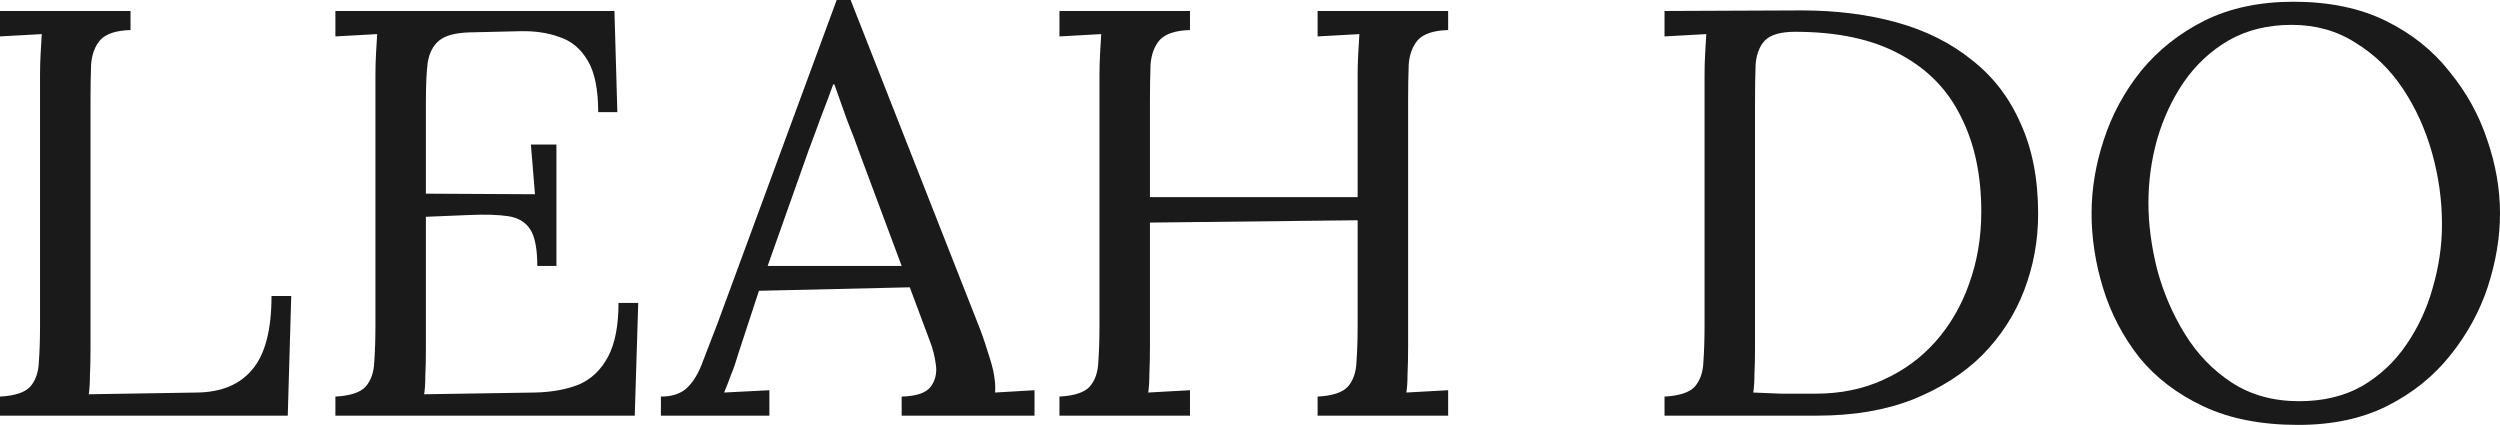
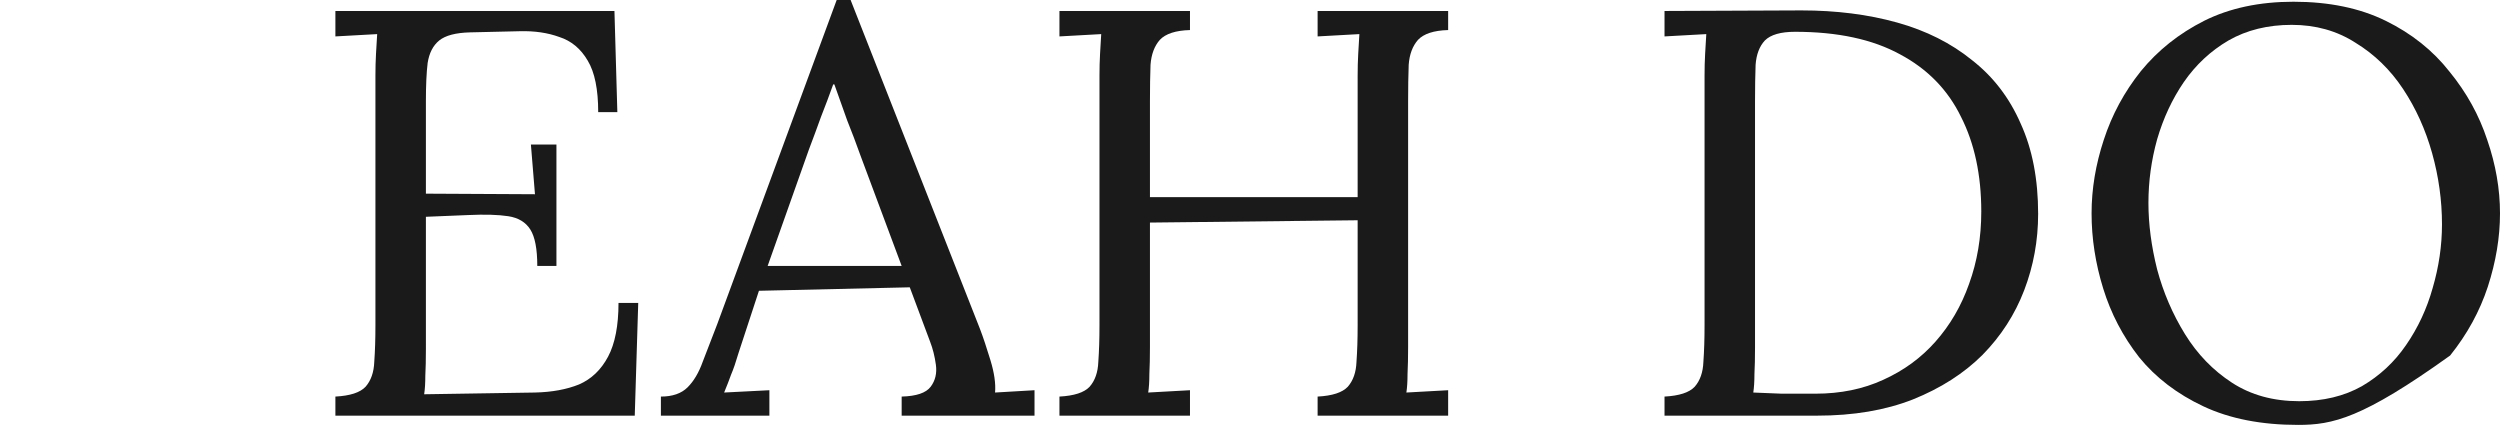
<svg xmlns="http://www.w3.org/2000/svg" width="506" height="86" viewBox="0 0 506 86" fill="none">
-   <path d="M0 84.128V80.267C2.975 80.111 5.01 79.448 6.106 78.278C7.202 77.029 7.789 75.352 7.867 73.246C8.024 71.062 8.102 68.605 8.102 65.875V15.328C8.102 13.768 8.141 12.286 8.22 10.882C8.298 9.4 8.376 8.073 8.454 6.903C7.045 6.981 5.636 7.059 4.227 7.137C2.818 7.215 1.409 7.293 0 7.371V2.223H26.42V6.084C23.523 6.162 21.488 6.825 20.314 8.073C19.218 9.322 18.592 10.999 18.435 13.105C18.357 15.211 18.318 17.668 18.318 20.476V70.672C18.318 72.778 18.279 74.572 18.2 76.054C18.2 77.537 18.122 78.785 17.965 79.799L39.923 79.448C44.855 79.37 48.573 77.809 51.078 74.767C53.662 71.725 54.953 66.772 54.953 59.907H58.946L58.241 84.128H0Z" fill="#1A1A1A" />
  <path d="M108.747 53.823C108.747 50.391 108.277 47.934 107.338 46.452C106.399 44.97 104.911 44.073 102.876 43.761C100.841 43.449 98.14 43.37 94.774 43.526L86.202 43.878V70.672C86.202 72.778 86.163 74.572 86.085 76.054C86.085 77.537 86.006 78.785 85.85 79.799L108.277 79.448C111.722 79.37 114.696 78.824 117.201 77.809C119.706 76.718 121.663 74.845 123.073 72.193C124.482 69.541 125.186 65.914 125.186 61.312H129.178L128.474 84.128H67.884V80.267C70.859 80.111 72.894 79.448 73.99 78.278C75.086 77.029 75.673 75.352 75.752 73.246C75.908 71.062 75.987 68.605 75.987 65.875V15.328C75.987 13.768 76.026 12.286 76.104 10.882C76.182 9.4 76.26 8.073 76.339 6.903C74.93 6.981 73.521 7.059 72.112 7.137C70.703 7.215 69.293 7.293 67.884 7.371V2.223H124.364L124.951 22.699H121.076C121.076 18.097 120.372 14.626 118.963 12.286C117.554 9.868 115.636 8.268 113.209 7.488C110.861 6.63 108.199 6.24 105.224 6.318L95.126 6.552C92.23 6.63 90.155 7.176 88.903 8.19C87.65 9.205 86.868 10.726 86.554 12.754C86.32 14.704 86.202 17.278 86.202 20.476V39.197L108.277 39.314L107.455 29.252H112.622V53.823H108.747Z" fill="#1A1A1A" />
  <path d="M133.766 84.128V80.267C136.115 80.267 137.915 79.643 139.168 78.395C140.42 77.147 141.438 75.43 142.221 73.246C143.082 71.062 144.06 68.527 145.156 65.641L169.345 0H172.163L198.348 66.577C198.974 68.215 199.679 70.321 200.462 72.895C201.244 75.469 201.558 77.653 201.401 79.448C202.732 79.37 204.063 79.292 205.393 79.214C206.724 79.136 208.055 79.058 209.386 78.98V84.128H182.496V80.267C185.471 80.189 187.428 79.526 188.367 78.278C189.307 77.029 189.659 75.547 189.424 73.831C189.189 72.115 188.798 70.555 188.25 69.151L184.14 58.152L153.61 58.854L149.501 71.374C148.953 73.246 148.444 74.728 147.974 75.82C147.583 76.912 147.113 78.121 146.565 79.448C148.131 79.37 149.657 79.292 151.145 79.214C152.71 79.136 154.237 79.058 155.724 78.98V84.128H133.766ZM155.372 53.823H182.496L174.159 31.475C173.298 29.057 172.398 26.677 171.458 24.337C170.597 21.919 169.736 19.501 168.875 17.083H168.64C167.858 19.267 167.036 21.451 166.175 23.635C165.392 25.82 164.57 28.043 163.709 30.305L155.372 53.823Z" fill="#1A1A1A" />
  <path d="M214.432 84.128V80.267C217.407 80.111 219.442 79.448 220.538 78.278C221.634 77.029 222.221 75.352 222.299 73.246C222.456 71.062 222.534 68.605 222.534 65.875V15.328C222.534 13.768 222.573 12.286 222.652 10.882C222.73 9.4 222.808 8.073 222.886 6.903C221.477 6.981 220.068 7.059 218.659 7.137C217.25 7.215 215.841 7.293 214.432 7.371V2.223H240.852V6.084C237.956 6.162 235.92 6.825 234.746 8.073C233.65 9.322 233.024 10.999 232.867 13.105C232.789 15.211 232.75 17.668 232.75 20.476V39.899H274.787V15.328C274.787 13.768 274.826 12.286 274.904 10.882C274.982 9.4 275.061 8.073 275.139 6.903C273.73 6.981 272.321 7.059 270.912 7.137C269.503 7.215 268.094 7.293 266.685 7.371V2.223H293.105V6.084C290.208 6.162 288.173 6.825 286.999 8.073C285.903 9.322 285.276 10.999 285.12 13.105C285.042 15.211 285.002 17.668 285.002 20.476V70.204C285.002 72.31 284.963 74.143 284.885 75.703C284.885 77.186 284.807 78.434 284.65 79.448C286.059 79.37 287.468 79.292 288.877 79.214C290.286 79.136 291.695 79.058 293.105 78.98V84.128H266.685V80.267C269.659 80.111 271.695 79.448 272.791 78.278C273.887 77.029 274.474 75.352 274.552 73.246C274.708 71.062 274.787 68.605 274.787 65.875V44.58L232.75 45.048V70.204C232.75 72.31 232.711 74.143 232.632 75.703C232.632 77.186 232.554 78.434 232.398 79.448C233.807 79.37 235.216 79.292 236.625 79.214C238.034 79.136 239.443 79.058 240.852 78.98V84.128H214.432Z" fill="#1A1A1A" />
  <path d="M336.899 80.267C339.874 80.111 341.909 79.448 343.005 78.278C344.101 77.029 344.688 75.352 344.766 73.246C344.923 71.062 345.001 68.605 345.001 65.875V15.328C345.001 13.768 345.04 12.286 345.119 10.882C345.197 9.4 345.275 8.073 345.353 6.903C343.944 6.981 342.535 7.059 341.126 7.137C339.717 7.215 338.308 7.293 336.899 7.371V2.223L364.611 2.106C371.656 2.106 378.114 2.925 383.985 4.563C389.856 6.201 394.905 8.737 399.133 12.169C403.438 15.523 406.726 19.813 408.996 25.04C411.344 30.188 412.519 36.272 412.519 43.292C412.519 48.675 411.579 53.823 409.701 58.737C407.822 63.652 405.004 68.02 401.246 71.842C397.489 75.586 392.792 78.59 387.156 80.852C381.598 83.036 375.139 84.128 367.781 84.128H336.899V80.267ZM355.217 70.321C355.217 72.427 355.178 74.221 355.099 75.703C355.099 77.186 355.021 78.434 354.865 79.448C356.978 79.526 358.896 79.604 360.618 79.682C362.419 79.682 363.906 79.682 365.08 79.682C366.333 79.682 367.116 79.682 367.429 79.682C372.517 79.682 377.096 78.746 381.167 76.874C385.316 75.001 388.839 72.427 391.735 69.151C394.71 65.797 396.98 61.897 398.545 57.45C400.189 52.926 401.011 48.051 401.011 42.825C401.011 35.414 399.641 29.018 396.902 23.635C394.24 18.175 390.13 13.963 384.572 10.999C379.014 7.956 371.93 6.435 363.319 6.435C360.423 6.435 358.387 7.02 357.213 8.19C356.117 9.361 355.491 10.999 355.334 13.105C355.256 15.211 355.217 17.668 355.217 20.476V70.321Z" fill="#1A1A1A" />
-   <path d="M465.137 86C457.701 86 451.321 84.752 445.998 82.256C440.674 79.76 436.33 76.444 432.964 72.31C429.676 68.098 427.249 63.457 425.684 58.386C424.118 53.316 423.335 48.246 423.335 43.175C423.335 38.261 424.157 33.308 425.801 28.316C427.445 23.245 429.95 18.604 433.316 14.392C436.76 10.18 441.027 6.786 446.115 4.212C451.282 1.638 457.309 0.351 464.198 0.351C471.4 0.351 477.623 1.638 482.868 4.212C488.113 6.786 492.418 10.219 495.784 14.509C499.229 18.721 501.773 23.323 503.417 28.316C505.139 33.308 506 38.261 506 43.175C506 48.012 505.178 52.965 503.534 58.035C501.89 63.028 499.346 67.669 495.902 71.959C492.536 76.171 488.308 79.565 483.22 82.139C478.132 84.713 472.104 86 465.137 86ZM465.372 81.203C470.226 81.203 474.453 80.189 478.054 78.16C481.655 76.054 484.629 73.285 486.978 69.853C489.404 66.343 491.205 62.482 492.379 58.269C493.632 53.979 494.258 49.689 494.258 45.399C494.258 40.562 493.592 35.765 492.262 31.007C490.931 26.248 488.974 21.919 486.391 18.019C483.807 14.119 480.598 10.999 476.762 8.659C473.005 6.24 468.699 5.031 463.846 5.031C458.992 5.031 454.726 6.084 451.047 8.19C447.446 10.297 444.432 13.105 442.005 16.615C439.657 20.047 437.856 23.908 436.604 28.199C435.43 32.411 434.842 36.701 434.842 41.069C434.842 45.36 435.43 49.845 436.604 54.525C437.856 59.205 439.735 63.574 442.24 67.63C444.745 71.686 447.915 74.962 451.751 77.459C455.587 79.955 460.127 81.203 465.372 81.203Z" fill="#1A1A1A" />
+   <path d="M465.137 86C457.701 86 451.321 84.752 445.998 82.256C440.674 79.76 436.33 76.444 432.964 72.31C429.676 68.098 427.249 63.457 425.684 58.386C424.118 53.316 423.335 48.246 423.335 43.175C423.335 38.261 424.157 33.308 425.801 28.316C427.445 23.245 429.95 18.604 433.316 14.392C436.76 10.18 441.027 6.786 446.115 4.212C451.282 1.638 457.309 0.351 464.198 0.351C471.4 0.351 477.623 1.638 482.868 4.212C488.113 6.786 492.418 10.219 495.784 14.509C499.229 18.721 501.773 23.323 503.417 28.316C505.139 33.308 506 38.261 506 43.175C506 48.012 505.178 52.965 503.534 58.035C501.89 63.028 499.346 67.669 495.902 71.959C478.132 84.713 472.104 86 465.137 86ZM465.372 81.203C470.226 81.203 474.453 80.189 478.054 78.16C481.655 76.054 484.629 73.285 486.978 69.853C489.404 66.343 491.205 62.482 492.379 58.269C493.632 53.979 494.258 49.689 494.258 45.399C494.258 40.562 493.592 35.765 492.262 31.007C490.931 26.248 488.974 21.919 486.391 18.019C483.807 14.119 480.598 10.999 476.762 8.659C473.005 6.24 468.699 5.031 463.846 5.031C458.992 5.031 454.726 6.084 451.047 8.19C447.446 10.297 444.432 13.105 442.005 16.615C439.657 20.047 437.856 23.908 436.604 28.199C435.43 32.411 434.842 36.701 434.842 41.069C434.842 45.36 435.43 49.845 436.604 54.525C437.856 59.205 439.735 63.574 442.24 67.63C444.745 71.686 447.915 74.962 451.751 77.459C455.587 79.955 460.127 81.203 465.372 81.203Z" fill="#1A1A1A" />
</svg>